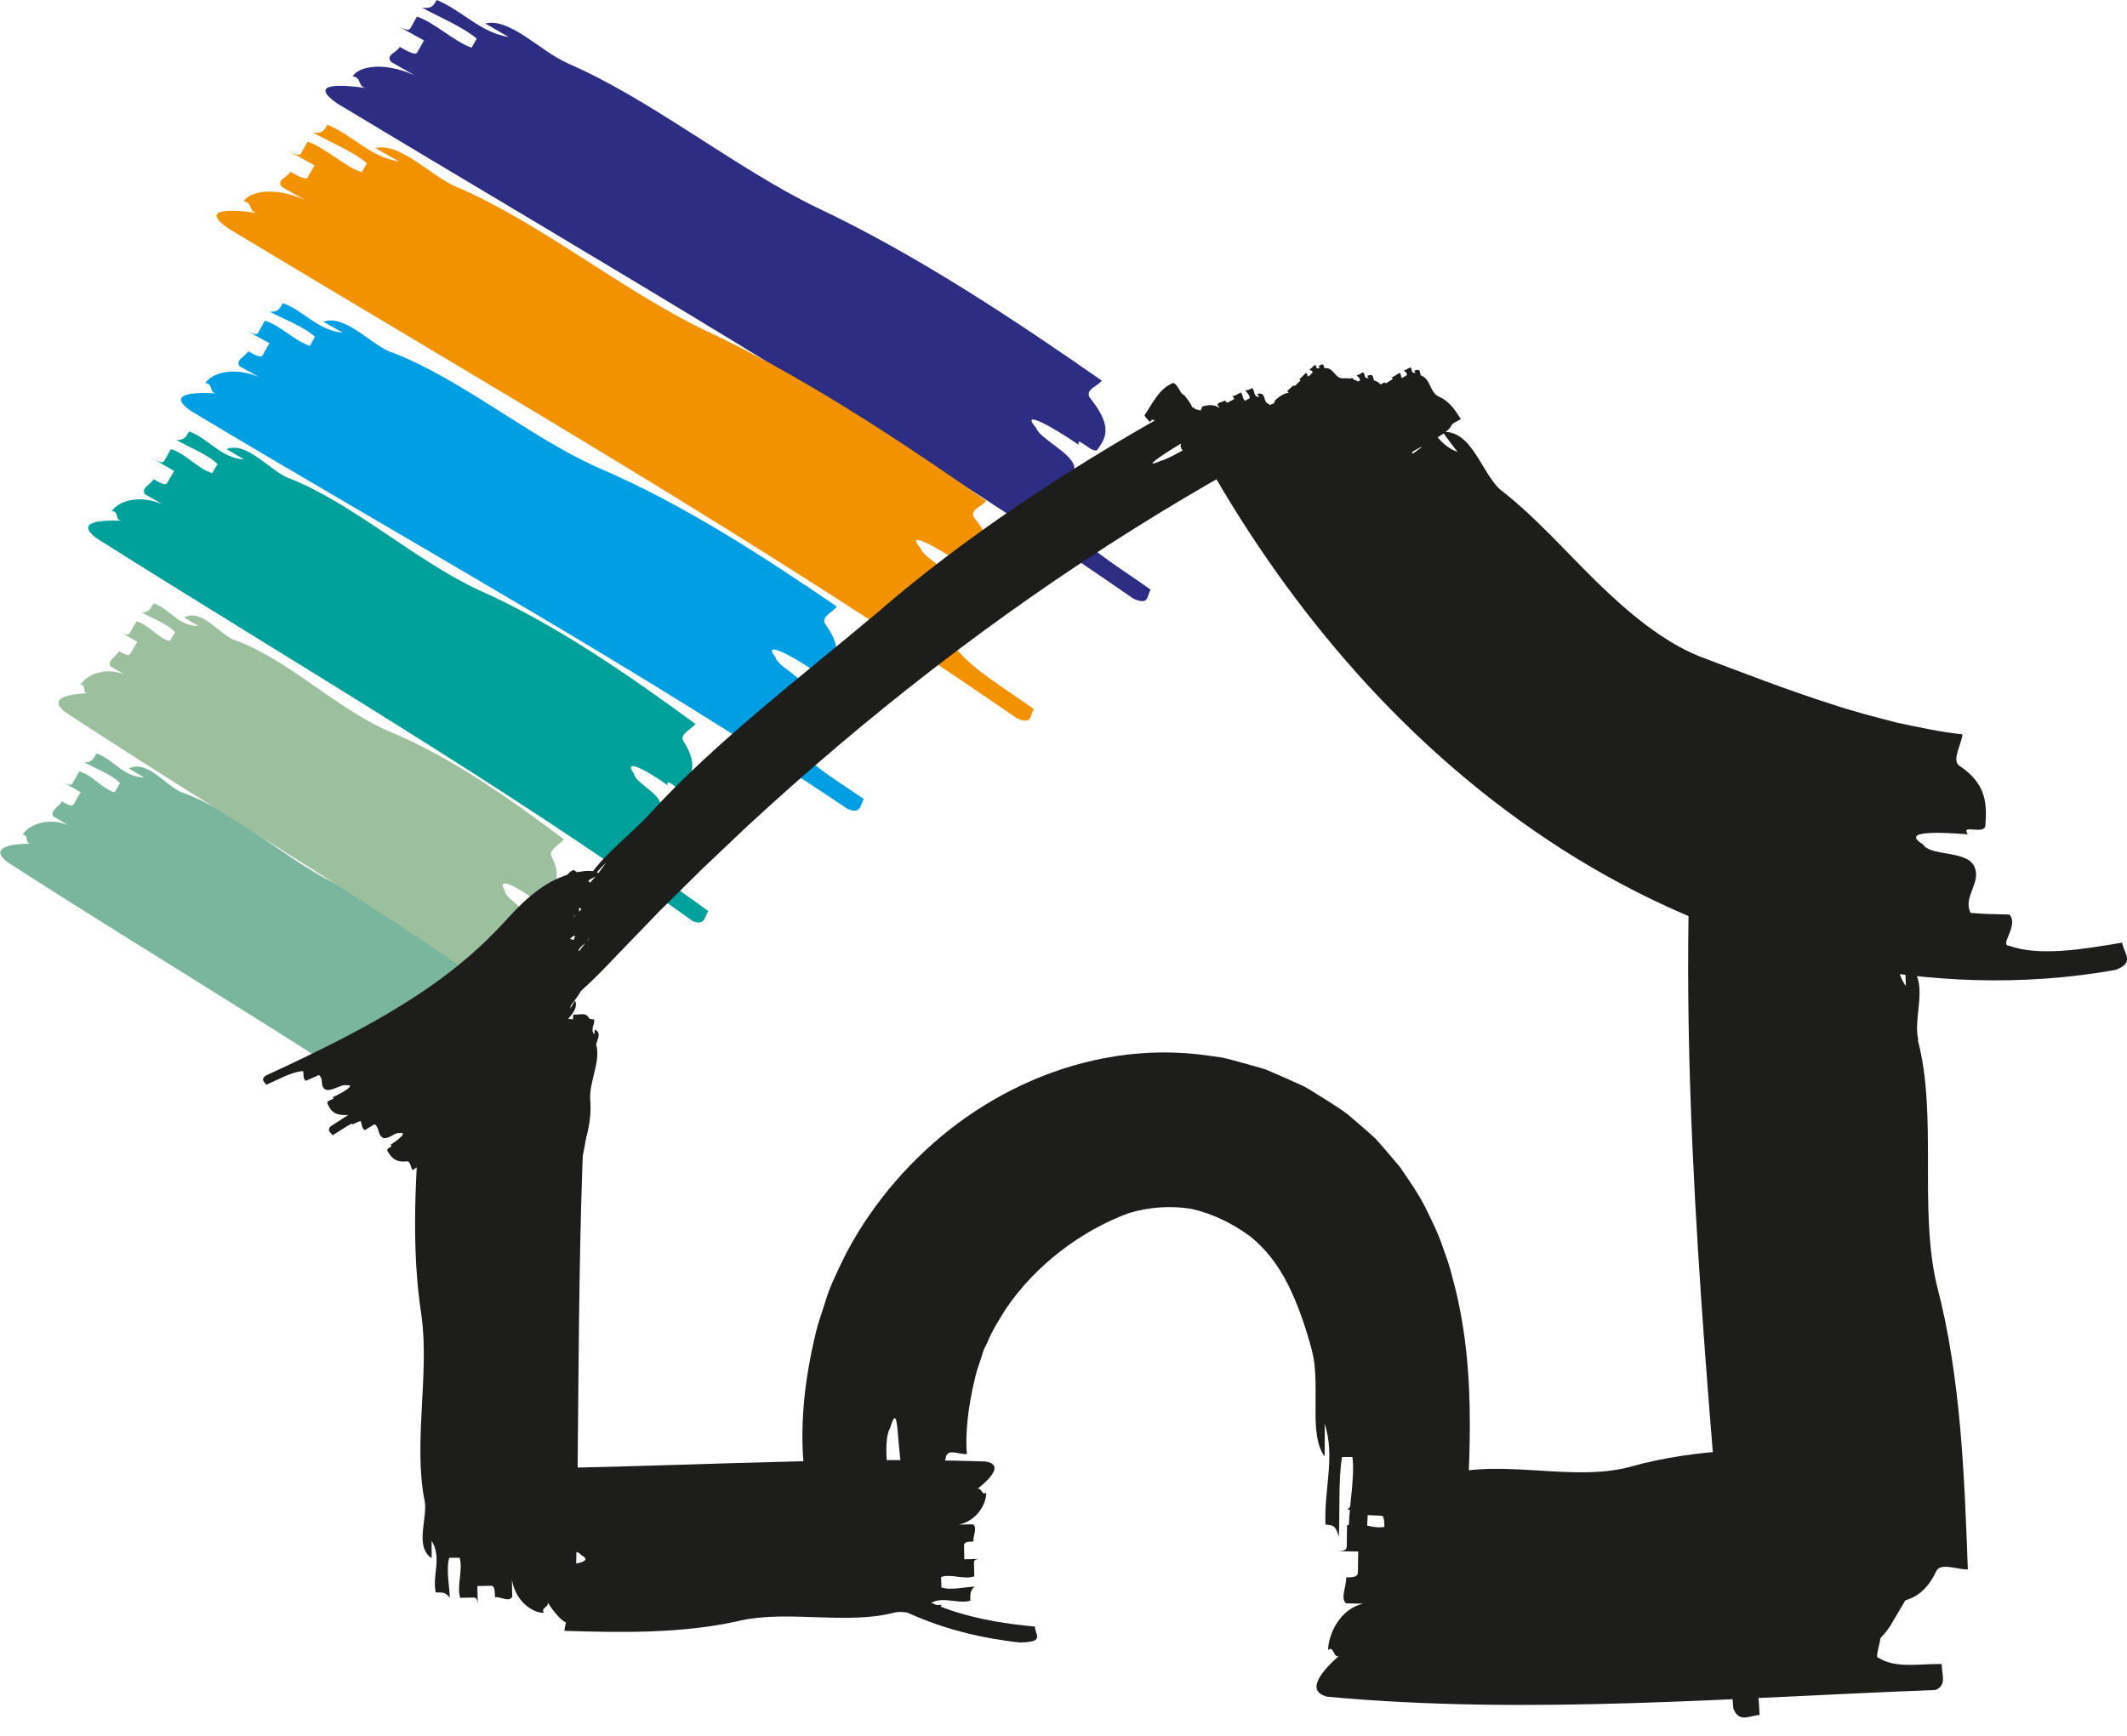
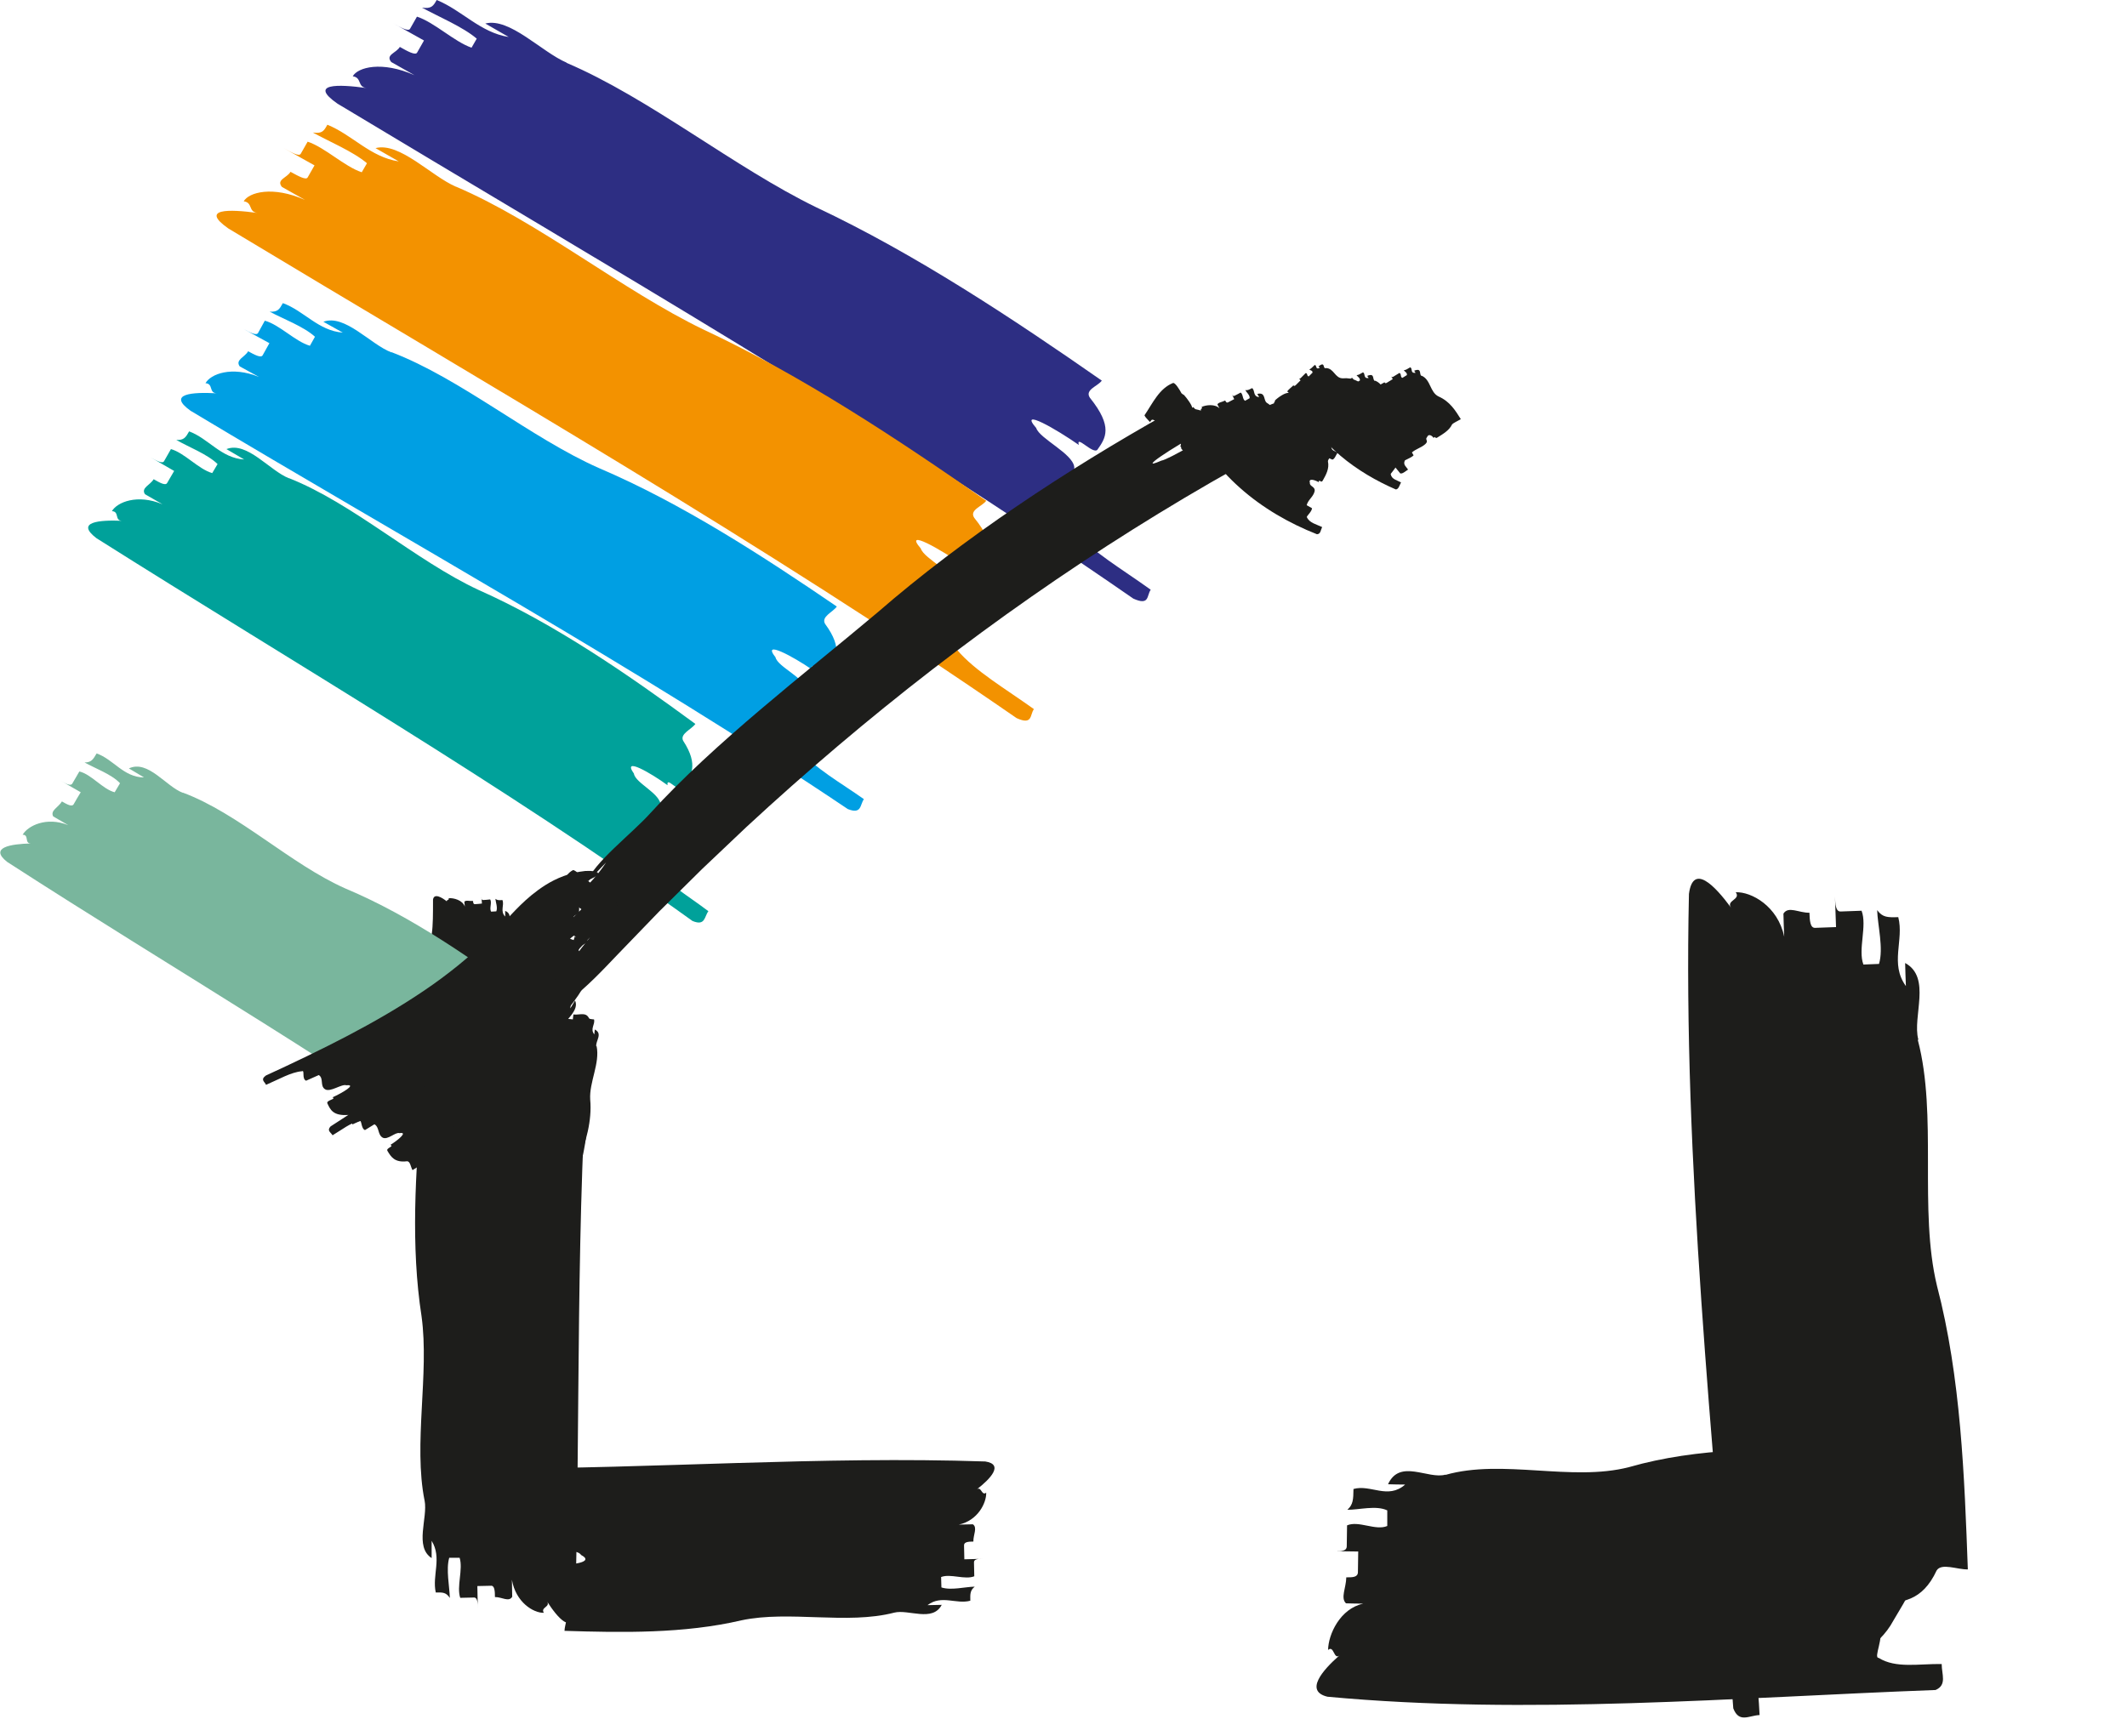
<svg xmlns="http://www.w3.org/2000/svg" id="Capa_2" data-name="Capa 2" viewBox="0 0 139.11 113.59">
  <defs>
    <style>
      .cls-1 {
        fill: #2d2e83;
      }

      .cls-1, .cls-2, .cls-3, .cls-4, .cls-5, .cls-6, .cls-7, .cls-8 {
        stroke-width: 0px;
      }

      .cls-2 {
        fill: #9cc09e;
      }

      .cls-3 {
        fill: none;
      }

      .cls-4 {
        fill: #009fe3;
      }

      .cls-5 {
        fill: #79b69d;
      }

      .cls-6 {
        fill: #f39200;
      }

      .cls-7 {
        fill: #00a19a;
      }

      .cls-8 {
        fill: #1d1d1b;
      }
    </style>
  </defs>
  <path class="cls-8" d="M33.27,60.89c.16.69.02,1.53-.31,2.37-.33.85-.84,1.61-1.25,2.32-.48.89-1.23,1.59-2,2.09-.77.5-1.56.83-2.28,1.08-.07-.21-.07-.58-.23-.64-.58-.16-.71-.6-.85-1.03-.07-.22.33-.11.15-.29.33-.11.82-.42.42-.51-.18-.17-.53.19-.74-.1-.21-.29-.11-.68-.32-.97-.1.03-.3.1-.4.13-.17-.19-.1-.68-.2-.65-.36-.13-.72.1-1.13.21-.06-.22-.22-.41-.05-.58,1.73-.56,3.26-1.38,3.75-2.11.24-.37.33-.58.41-1.13.08-.53.08-1.31.08-2.23.07-.43.56-.16.92.13-.12-.09.22-.12.09-.22.34-.03.93.13,1.07.55l-.03-.32c.1-.12.34-.03.57-.05,0,.11.02.22.13.21.11,0,.34-.03.45-.04,0-.11-.03-.33-.04-.44,0,.11.02.22.13.21.11,0,.34-.03.45-.04.13.22-.07.58.06.8l.34-.02c.1-.25-.04-.59-.06-.82.12.1.24.1.46.08.14.34-.17.72.18,1.08v-.37c.57.22.13.89.22,1.3Z" />
  <path class="cls-1" d="M37.05,4.11c5.42,2.31,11,6.86,16.33,9.45,6.46,3.04,12.87,7.29,18.68,11.34-.26.37-1.13.59-.78,1.12,1.54,1.91,1.02,2.65.5,3.39-.26.37-1.44-1.01-1.22-.3-1.44-1.01-3.98-2.48-2.79-1.11.22.7,2.4,1.67,2.49,2.56.09.89-1.26.78-1.17,1.67.48.34,1.43,1.01,1.9,1.34.21.71-1.26.78-.79,1.11,1.16,1.37,3.17,2.54,5.06,3.9-.27.37-.06,1.07-1.14.58C57.45,27.61,39.41,17.22,22.07,6.78c-1.91-1.33.04-1.28,1.9-1.02-.62-.08-.28-.68-.9-.77.33-.59,1.9-1.02,4.04-.07l-1.52-.86c-.4-.48.33-.59.56-.99.51.29,1.02.57,1.13.37.11-.2.33-.59.45-.79-.51-.29-1.53-.86-2.04-1.14.51.29,1.02.57,1.13.37.11-.2.33-.59.45-.79,1.14.37,2.44,1.64,3.57,2.03l.34-.59c-.91-.78-2.55-1.46-3.58-2.03.62.09.74-.11.96-.5,1.65.67,2.85,2.13,4.71,2.42l-1.53-.88c1.59-.41,3.68,1.86,5.32,2.56Z" />
  <path class="cls-6" d="M29.82,12.21c5.37,2.28,10.89,6.79,16.17,9.34,6.4,2.99,12.75,7.19,18.51,11.21-.26.37-1.13.6-.78,1.12,1.53,1.89,1,2.63.48,3.38-.26.37-1.43-.99-1.21-.29-1.42-1-3.94-2.45-2.77-1.09.22.7,2.38,1.65,2.46,2.54.08.89-1.25.79-1.17,1.67.47.33,1.41,1,1.89,1.33.21.7-1.26.78-.79,1.11,1.15,1.36,3.14,2.52,5.01,3.86-.27.37-.07,1.07-1.13.59C49.97,35.56,32.1,25.29,14.94,14.95c-1.89-1.32.05-1.27,1.89-1.02-.61-.08-.28-.68-.89-.76.33-.59,1.89-1.03,4.01-.09l-1.51-.85c-.39-.48.33-.59.56-.99.51.28,1.01.56,1.12.37.11-.2.33-.59.45-.79-.51-.28-1.52-.85-2.02-1.13.51.28,1.01.57,1.12.37.11-.2.33-.59.45-.79,1.13.37,2.41,1.63,3.54,2l.34-.59c-.9-.77-2.52-1.44-3.54-2.01.62.09.73-.11.95-.51,1.63.66,2.81,2.12,4.67,2.4l-1.52-.87c1.58-.41,3.65,1.84,5.27,2.53Z" />
  <path class="cls-4" d="M25.61,23.04c4.55,1.74,9.08,5.6,13.56,7.58,5.42,2.31,10.74,5.77,15.56,9.06-.26.37-1.04.66-.77,1.13,1.22,1.66.7,2.4.18,3.15-.26.37-1.19-.82-1.05-.17-1.19-.82-3.31-1.98-2.37-.79.14.64,1.99,1.36,2,2.19.01.83-1.17.85-1.16,1.68.39.27,1.18.82,1.57,1.09.13.65-1.17.85-.78,1.12.92,1.18,2.6,2.1,4.15,3.2-.26.37-.14,1.01-1.05.65-13.81-9.28-28.76-17.52-42.99-26.06-1.55-1.11.12-1.23,1.71-1.14-.53-.03-.2-.63-.73-.66.33-.6,1.71-1.14,3.5-.41l-1.26-.69c-.31-.43.33-.6.55-.99.42.23.84.46.95.26.11-.2.33-.6.44-.79-.42-.23-1.27-.69-1.69-.93.42.23.84.46.95.26.11-.2.33-.6.44-.8.96.26,2,1.37,2.95,1.64l.33-.59c-.73-.67-2.11-1.18-2.96-1.64.53.03.64-.16.86-.56,1.38.5,2.32,1.81,3.92,1.93l-1.27-.71c1.4-.52,3.07,1.47,4.44,2Z" />
  <path class="cls-7" d="M18.9,31.28c4.2,1.66,8.28,5.4,12.39,7.31,5,2.22,9.83,5.57,14.19,8.77-.27.37-1.03.65-.8,1.1,1.05,1.61.51,2.34-.03,3.07-.27.37-1.08-.79-.99-.16-1.08-.79-3.01-1.91-2.2-.76.09.63,1.79,1.31,1.75,2.12-.05.81-1.16.84-1.21,1.65.35.26,1.06.79,1.42,1.05.08.63-1.17.83-.81,1.09.79,1.15,2.32,2.03,3.72,3.09-.27.36-.2.99-1.04.64-12.46-8.96-26.05-16.87-38.98-25.04-1.4-1.07.18-1.2,1.66-1.14-.49-.02-.15-.61-.65-.63.34-.59,1.67-1.14,3.31-.45l-1.15-.66c-.27-.42.34-.59.57-.98.38.22.77.44.88.25.11-.2.34-.59.46-.79-.39-.22-1.16-.67-1.54-.89.39.22.77.44.88.25.11-.2.34-.59.45-.79.89.25,1.81,1.32,2.7,1.57l.35-.59c-.66-.65-1.93-1.13-2.7-1.58.5.03.62-.17.84-.56,1.28.48,2.09,1.75,3.6,1.84l-1.16-.68c1.35-.53,2.82,1.41,4.09,1.91Z" />
  <path class="cls-5" d="M11.95,51.85c3.66,1.36,7.07,4.7,10.65,6.28,4.36,1.83,8.49,4.74,12.22,7.51-.27.36-.99.68-.81,1.09.83,1.47.28,2.19-.26,2.92-.27.36-.92-.69-.89-.09-.92-.69-2.59-1.63-1.94-.59.04.59,1.53,1.14,1.43,1.91-.1.77-1.12.86-1.22,1.64.3.23.9.68,1.21.91.02.59-1.12.86-.82,1.09.63,1.04,1.95,1.77,3.14,2.69-.28.36-.26.95-.99.67-10.62-7.7-22.25-14.41-33.21-21.5-1.18-.94.24-1.17,1.56-1.2-.44,0-.1-.58-.54-.57.34-.59,1.56-1.2,2.98-.63l-.98-.57c-.21-.39.34-.59.57-.98.33.19.66.38.77.18.11-.2.34-.59.46-.78-.33-.19-.99-.57-1.32-.76.33.19.66.38.77.19.11-.2.34-.59.46-.79.78.18,1.54,1.17,2.31,1.36l.35-.59c-.55-.59-1.65-.98-2.32-1.36.45,0,.56-.2.79-.59,1.11.39,1.76,1.56,3.1,1.57l-.99-.59c1.25-.59,2.43,1.19,3.54,1.6Z" />
-   <path class="cls-2" d="M15.36,41.87c3.46,1.26,6.63,4.47,10.01,5.94,4.12,1.7,8,4.46,11.5,7.09-.27.36-.97.69-.82,1.09.75,1.42.2,2.14-.35,2.86-.27.36-.86-.65-.85-.07-.86-.65-2.44-1.54-1.84-.53.02.58,1.43,1.08,1.31,1.83-.13.76-1.11.87-1.23,1.63.28.22.85.65,1.13.86,0,.58-1.11.87-.83,1.08.57,1,1.82,1.69,2.93,2.56-.28.36-.29.93-.98.68-9.95-7.27-20.87-13.58-31.11-20.33-1.1-.9.26-1.16,1.52-1.21-.42.02-.07-.57-.49-.55.34-.59,1.53-1.21,2.87-.68l-.92-.54c-.19-.38.35-.59.58-.98.31.18.62.36.73.17.12-.19.35-.59.46-.78-.31-.18-.93-.54-1.24-.73.31.18.62.36.73.17.12-.2.35-.59.46-.78.74.17,1.43,1.12,2.17,1.29l.35-.58c-.5-.56-1.55-.93-2.17-1.29.43-.01.54-.21.77-.6,1.05.36,1.63,1.5,2.92,1.48l-.93-.56c1.21-.6,2.29,1.12,3.33,1.5Z" />
  <path class="cls-3" d="M122.75,105.07l-3.84-42.72-40.8-30.48-1.78,1.38c1.48.2,2.64,1.06,3.39,2.2.26.21.52.44.74.7,3.46.93,5.3,6.57,1.41,9.4-.66.48-1.32.96-1.98,1.44-.04.03-.08.05-.12.07-.19.14-.37.28-.56.42.29,1.38-.1,2.87-1.55,4.12-2.81,2.42-5.69,4.58-8.86,6.33-.66.61-1.41.97-2.19,1.11-.81.38-1.64.74-2.5,1.05-1.19.44-2.29.33-3.23-.11-1.65,2.05-3.64,3.94-4.82,5.3-1.39,1.59-3.08,1.89-4.58,1.42-.39.76-.72,1.53-.98,2.32-1.98,6.11-11.63,3.48-9.64-2.66.44-1.35.99-2.63,1.63-3.86.1-1.76,1-3.46,2.69-4.23.65-.86,1.33-1.68,2.05-2.48l-10.64,8.24v34.08h18.96l-.24-12.48,17.04-12,19.44,12.96v16.56l30.96,1.92Z" />
-   <path class="cls-8" d="M98.26,32.14c2.15,1.68,4.07,3.87,6.14,5.9,2.07,2.02,4.3,3.9,6.72,4.89,2.91,1.1,5.79,2.22,8.68,3.14,1.44.48,2.89.85,4.32,1.22,1.43.3,2.85.61,4.23.75-.07.68-.69,1.63-.24,2.03,1.85,1.22,1.83,2.55,1.74,3.92-.04.68-1.65-.13-1.15.59-.83-.06-1.95-.14-2.67-.07-.72.05-1.05.25-.26.73.47.79,2.84.38,3.34,1.42.53,1.07-.76,1.99-.23,3.06.63.07,1.9.1,2.54.11.64.7-.68,2.03-.03,2.04,2,.71,4.74.24,7.4-.2.06.34.26.65.31.94.06.29-.03.57-.73.84-6.11,1.09-12.4.84-18.36-.46-5.98-1.3-11.66-3.64-16.84-6.8-5.14-3.14-9.7-7.02-13.63-11.27-3.93-4.26-7.25-8.88-10.03-13.65-1.08-2.31,1.1-1.42,2.96-.44-.63-.33.23-.89-.39-1.22.86-.55,2.93-.45,4.57,1.32-.35-.49-.68-.99-1.01-1.48-.05-.69.85-.57,1.41-.95.33.49.66.98.94.78.28-.19.84-.58,1.12-.77-.32-.48-.97-1.45-1.29-1.93.31.49.64.96.92.78.28-.19.85-.57,1.13-.76.91.76,1.33,2.55,2.28,3.26l.82-.6c-.39-1.1-1.63-2.29-2.26-3.23.6.28.88.09,1.44-.3,1.21,1.18,1.35,3.14,3.18,3.84-.34-.43-.66-.88-.99-1.32,2-.11,2.57,2.84,3.9,3.88Z" />
  <path class="cls-8" d="M125.43,68.04c1.3,4.94.05,11.08,1.25,16.07,1.57,5.99,1.8,12.53,2.02,18.56-.68.02-1.72-.44-2.04.07-.95,2.05-2.31,2.1-3.67,2.14-.68.02-.05-1.51-.72-.98-.05-1.51-.48-4.01-1.11-2.48-.66.53.09,2.51-.91,3.05-1,.54-2.06-.43-3.06.11.02.5.05,1.51.07,2.01-.66.53-2.06-.43-2.04.07-.63,1.53-.22,3.53-.14,5.54-.68.02-1.34.55-1.72-.44-1.3-17.58-3.3-35.64-2.9-53.28.27-2.02,1.68-.56,2.76.91-.36-.49.66-.53.3-1.02,1.02-.04,2.76.91,3.17,2.91-.02-.5-.04-1.01-.05-1.51.32-.52,1.02-.04,1.7-.06.02.5.04,1.01.38.99.34-.01,1.02-.04,1.36-.05-.02-.5-.05-1.51-.07-2.01.02.5.04,1.01.38.99.34-.01,1.02-.04,1.36-.05.38.99-.25,2.53.12,3.52l1.02-.04c.31-1.02-.09-2.52-.12-3.52.36.49.7.48,1.38.46.39,1.5-.57,3.04.5,4.51-.02-.5-.04-1.01-.05-1.51,1.74.95.46,3.51.86,5Z" />
  <path class="cls-8" d="M94.53,96.49c3.73-1.07,8.25.46,12.01-.51,4.52-1.3,9.4-1.23,13.9-1.16,0,.68-.4,1.7-.03,2.04,1.49,1.04,1.47,2.41,1.45,3.77,0,.68-1.12-.02-.76.67-1.12-.02-3.01.3-1.89.99.37.69,1.88.03,2.23,1.05.36,1.03-.4,2.04-.04,3.06.38,0,1.13.02,1.5.02.36.69-.4,2.04-.03,2.04,1.12.7,2.62.38,4.12.4,0,.68.36,1.37-.4,1.7-13.14.49-26.66,1.66-39.77.44-1.5-.36-.35-1.71.79-2.71-.38.34-.36-.69-.75-.35.01-1.02.79-2.71,2.3-3.03-.38,0-.75-.01-1.13-.02-.37-.35.01-1.02.02-1.7.38,0,.75.01.76-.33,0-.34.01-1.02.02-1.36-.37,0-1.13-.02-1.5-.02.37,0,.75.01.75-.33,0-.34.01-1.02.02-1.36.76-.33,1.87.37,2.63.04v-1.02c-.73-.35-1.86-.03-2.61-.04.38-.34.39-.68.4-1.36,1.13-.32,2.24.71,3.38-.29-.37,0-.75-.01-1.12-.02.77-1.69,2.63-.3,3.76-.63Z" />
-   <path class="cls-8" d="M85.81,88.37c-.42-1.57-.93-3.05-1.57-4.33-.65-1.28-1.43-2.32-2.48-3.16-1.2-.88-2.5-1.5-3.86-1.8-1.38-.22-2.8-.11-4.1.29-3.08,1.14-6.08,3.39-8.01,6.25-.45.72-.91,1.44-1.21,2.19-.08.19-.19.37-.26.55l-.18.57c-.12.37-.27.73-.37,1.22-.45,1.81-.66,3.73-.53,4.97-.45.07-1.18-.37-1.36.14-.07.29-.13.52-.2.72-.1.06-.18.2-.26.31-.39.61-.84,1.04-1.43,1.37-.22.14-.45-.29-.55-.64-.1-.3-.15-.52-.3-.2-.55-1.76-.28-5.58-.93-3.38-.21.31-.27,1.07-.23,1.87.03.81.17,1.63.16,2.2-.01.17-.02.31-.06.43-.15.5-.53.49-.93.42-.4-.06-.82-.19-.93.42.19.48.56,1.19,1.09,1.76.5.59,1.13,1.1,1.55,1.39.26.46-.11.62-.49.7-.37.08-.77.07-.29.42,1.21,1.15,2.77,1.87,4.41,2.4,1.65.51,3.37.8,5.2.96-.02.23.15.47.14.67,0,.1-.06.19-.21.26-.18.06-.49.11-.97.11-2.25-.26-4.39-.73-6.71-1.69-.57-.24-1.17-.53-1.77-.87-.31-.19-.6-.35-.91-.57-.27-.2-.74-.52-1.03-.79-1.33-1.11-2.35-2.57-2.95-4.2-.1-.33-.2-.64-.3-.99l-.12-.53c-.03-.14-.06-.28-.08-.41-.1-.54-.17-1.05-.22-1.56-.09-1.01-.1-1.96-.06-2.88.08-1.84.35-3.55.73-5.23.1-.43.18-.82.33-1.28l.44-1.36c.27-.92.7-1.76,1.1-2.61.82-1.69,1.86-3.24,3.03-4.68,2.35-2.85,5.27-5.21,8.71-6.82,3.41-1.6,7.4-2.46,11.48-2.01l1.52.2c.5.1,1,.25,1.49.38.49.14,1,.27,1.48.43l1.41.61c.46.22.95.4,1.38.66l1.28.8c.42.28.85.53,1.26.85l1.22,1.05.6.54.53.6,1.04,1.22c.59.85,1.2,1.73,1.66,2.62.44.9.9,1.81,1.19,2.71.16.45.33.91.46,1.36l.35,1.33c.86,3.56.98,6.88.93,10.01-.05,3.12-.31,6.11-.5,8.84-.32,2.82-1.18.74-1.75-1.56.19.75-.49.73-.29,1.48-.69-.02-1.74-1.56-1.83-4.64l-.11,2.29c-.27.75-.68-.03-1.13-.06.04-.76.08-1.52-.15-1.53-.23-.01-.68-.03-.91-.04-.04.76-.11,2.29-.15,3.05.04-.76.07-1.53-.15-1.54-.23-.01-.68-.03-.91-.05-.14-1.54.41-3.77.21-5.26h-.68c-.25,1.46-.13,3.7-.21,5.23-.19-.77-.42-.78-.87-.81-.11-2.27.66-4.47-.06-6.61.03.7,0,1.43,0,2.15-.55-.74-.61-1.97-.59-3.28,0-1.29.04-2.65-.23-3.59Z" />
  <path class="cls-8" d="M58.48,105.5c-3.08.8-6.86-.16-9.98.5-3.75.88-7.83.81-11.58.69.01-.45.35-1.12.04-1.36-1.23-.72-1.19-1.63-1.16-2.54.02-.45.93.03.64-.43.93.03,2.48-.15,1.57-.63-.3-.46-1.55-.05-1.83-.74-.29-.69.35-1.35.07-2.04-.31-.01-.92-.03-1.23-.04-.29-.47.36-1.35.05-1.36-.9-.49-2.14-.31-3.36-.36.02-.45-.27-.92.35-1.12,10.72.01,21.69-.82,32.38-.46,1.23.19.34,1.13-.56,1.83.3-.24.32.45.62.21.02.68-.56,1.83-1.79,2.09l.92-.02c.31.22.02.68.03,1.13-.31,0-.62.02-.61.25,0,.23.02.68.02.91.31,0,.93-.03,1.24-.04-.31,0-.62.02-.61.24,0,.23.02.68.02.91-.61.25-1.56-.19-2.17.05l.02.68c.63.21,1.55-.04,2.18-.05-.3.24-.3.46-.29.92-.93.25-1.88-.41-2.8.29l.93-.02c-.6,1.15-2.18.27-3.11.51Z" />
  <path class="cls-8" d="M27.77,98.18c-.75-3.74.32-8.28-.2-12.07-.71-4.56-.4-9.49.01-14.01.45.04,1.1.48,1.36.12.81-1.44,1.72-1.35,2.62-1.26.45.04-.1,1.11.38.79-.11,1.11-.03,2.99.51,1.91.48-.33.17-1.85.88-2.16.71-.31,1.32.49,2.03.19.04-.37.11-1.1.14-1.47.49-.32,1.32.5,1.36.13.56-1.05.49-2.53.65-3.98.45.05.94-.26,1.09.49-.98,12.76-.63,25.86-.99,38.6-.19,1.46-1.13.4-1.83-.69.24.36-.45.38-.21.74-.68.02-1.84-.69-2.09-2.16l.02,1.11c-.22.37-.68.01-1.13.02,0-.37-.02-.74-.24-.74-.23,0-.68.01-.91.02,0,.37.03,1.12.03,1.49,0-.37-.02-.74-.24-.74-.23,0-.68.01-.91.02-.25-.74.2-1.87-.04-2.62h-.68c-.22.76.02,1.88.04,2.63-.24-.37-.46-.37-.92-.36-.25-1.12.42-2.26-.27-3.38v1.13c-1.14-.74-.24-2.63-.46-3.76Z" />
  <path class="cls-8" d="M42.55,53.18c4.14-4.56,10.11-9.13,14.85-13.12,5.63-4.89,12.42-9.35,18.92-13,.11.2-.26.79.33.59,2.34-.9,2.55-.5,2.76-.1.11.2-1.61.89-.97.79-1.63.86-4.2,2.54-2.5,1.8.63-.13,2.66-1.51,3.37-1.5.7,0-.21.89.49.9.53-.3,1.6-.88,2.14-1.15.64-.08-.22.88.32.6.86-.32,1.81-.78,2.82-1.3,1.01-.51,2.09-1.05,3.17-1.59.1.21.74.14-.3.78-9.45,4.66-18.52,10.39-26.95,16.9-4.22,3.26-8.28,6.71-12.18,10.32l-2.89,2.74-2.82,2.79-2.75,2.85c-.92.96-1.93,2.06-3.25,3.07-.62.44-1.04.63-1.22.68-.15.01-.17-.06,0-.26.33-.4,1.11-1.21,1.73-2.03-.43.54-.65.29-1.13.81-.2-.28.56-1.54,2.1-3.43-.42.45-.84.9-1.29,1.35-.53.36-.24-.24-.4-.4.44-.43.85-.88.77-.96-.08-.08-.25-.23-.33-.31-.41.45-1.26,1.3-1.71,1.68.45-.38.87-.81.8-.89-.08-.08-.24-.24-.32-.32.73-.9,2.15-2.12,2.92-3.08l-.25-.23c-.94.81-2.12,2.27-2.92,3.07.33-.49.24-.57.08-.73,1.11-1.35,2.68-2.51,3.7-4.08l-1.28,1.34c.43-1.3,2.94-3.19,4.18-4.57Z" />
  <path class="cls-8" d="M82.85,26.35c.74.44.97,1.5,1.8,1.84,1,.34,1.75.95,2.55,1.42-.12.19-.36.44-.35.58.1.46-.12.86-.34,1.25-.11.2-.23-.14-.27.1-.23-.13-.68-.29-.57.05-.04.24.4.24.3.58-.09.34-.43.54-.51.88.09.05.27.15.35.2-.02.25-.42.55-.33.6.17.36.61.45.99.63-.1.2-.09.46-.34.47-1.8-.71-3.55-1.71-5.04-3.04-1.49-1.32-2.72-2.98-3.43-4.84-.1-.45.47-.34.91-.2-.15-.05.16-.2,0-.24.31-.15.91-.21,1.19.09l-.14-.26c.06-.14.3-.15.51-.26.04.09.09.17.19.12.1-.05.3-.16.4-.21-.04-.08-.12-.25-.16-.33.04.08.08.16.18.11.1-.05.3-.15.4-.21.17.11.11.44.29.54l.3-.17c.02-.21-.21-.37-.28-.53.14.03.24-.03.44-.13.21.16.04.55.46.59l-.12-.21c.57-.14.39.43.62.58Z" />
  <path class="cls-8" d="M86.71,24.08c.54,0,.59.68,1.12.67.66-.06,1.05.23,1.45.49-.12.19-.35.45-.37.57-.05.37-.29.76-.54,1.14-.12.19-.11-.07-.2.14-.11-.07-.36-.1-.37.16-.09.21.19.12.04.43-.15.31-.41.55-.56.86.04.03.12.08.16.1-.08.22-.41.55-.37.58,0,.27.24.28.41.39-.12.19-.19.42-.34.46-1.65-.72-3.47-1.58-4.51-3.14-.07-.23.37-.43.72-.56-.12.04.13-.19.01-.15.24-.24.72-.56.93-.51l-.1-.1c.05-.11.24-.24.4-.4.03.03.06.07.15-.01.08-.08.24-.24.32-.32-.03-.03-.09-.1-.13-.13.03.03.06.06.14-.02.08-.08.24-.24.32-.32.14-.02.07.23.21.21l.24-.24c.02-.14-.15-.15-.21-.21.11-.05.19-.13.35-.29.17,0,.02.34.34.18l-.09-.09c.45-.35.28.12.45.12Z" />
  <path class="cls-8" d="M89.92,24.9c.61.21.68,1.03,1.32,1.18.78.13,1.29.54,1.81.89-.13.19-.36.44-.38.57,0,.41-.24.79-.49,1.18-.12.19-.16-.1-.23.12-.16-.1-.48-.19-.46.11-.07.23.27.18.14.5-.13.32-.43.53-.55.86.06.04.18.11.24.15-.06.23-.42.54-.36.58.07.32.4.37.67.52-.11.2-.15.44-.34.46-2.52-1.09-5.07-2.93-6.21-5.59-.07-.34.46-.34.86-.32-.14,0,.16-.18.02-.19.3-.17.86-.33,1.1-.15l-.11-.18c.06-.12.29-.17.49-.29.03.06.07.12.17.06.1-.06.29-.18.39-.24-.03-.06-.1-.17-.13-.22.03.06.07.11.16.05.1-.06.29-.18.39-.23.16.05.07.32.23.36l.29-.19c.03-.16-.16-.25-.22-.35.13,0,.22-.07.42-.18.18.08,0,.42.37.37l-.09-.14c.53-.22.31.26.5.33Z" />
  <path class="cls-8" d="M92.98,24.58c.6.26.53,1.08,1.11,1.36.73.32,1.1.92,1.45,1.48-.19.12-.51.25-.58.36-.17.36-.56.6-.95.84-.19.12-.09-.14-.25.03-.09-.14-.33-.31-.43-.05-.16.17.14.23-.12.46-.26.23-.61.31-.87.54.03.05.09.14.11.19-.16.17-.61.31-.58.36-.11.26.1.38.22.57-.19.12-.36.29-.51.25-1.2-1.5-2.61-2.93-3.33-4.73-.02-.24.45-.34.83-.38-.13.01.16-.17.04-.15.29-.18.83-.38,1.04-.26-.03-.05-.06-.09-.09-.14.07-.11.29-.18.48-.3.03.05.06.09.15.03.1-.06.29-.18.39-.24-.03-.05-.09-.14-.11-.19.03.05.06.09.15.03.1-.06.29-.18.39-.24.15.03.05.29.2.32l.29-.18c.04-.15-.14-.23-.2-.32.13-.01.22-.07.42-.19.18.08-.02.4.35.36-.03-.05-.06-.09-.09-.14.54-.21.3.26.48.34Z" />
  <path class="cls-8" d="M79.57,29.05c.05.46-.51.3-.48.73.06.55-.2.78-.43.99-.15-.17-.36-.44-.45-.51-.31-.18-.61-.52-.91-.86-.15-.17.06-.05-.11-.21.06-.05.08-.23-.13-.34-.17-.15-.1.09-.35-.15-.25-.24-.43-.53-.68-.76-.02.02-.06.05-.08.07-.17-.15-.43-.53-.45-.51-.21-.12-.21.04-.29.11-.15-.17-.32-.32-.36-.44.54-.79.96-1.76,1.88-2.12.15.01.4.41.56.71-.06-.1.17.15.12.05.23.25.56.71.56.87.02-.02.04-.04.06-.05.1.07.23.25.38.42-.02.02-.04.04.04.12.08.08.23.25.3.34.02-.02.06-.05.08-.07-.02.02-.04.04.04.12.08.08.23.25.3.34.04.12-.17,0-.14.12l.23.25c.12.05.1-.09.14-.12.06.1.13.19.28.36.02.14-.27-.06-.1.24.02-.02.04-.04.06-.05.34.46-.06.21-.05.35Z" />
  <path class="cls-8" d="M36.71,67.27c-.87,1.89-2.92,3.3-4.19,4.8-1.51,1.88-3.63,3.3-5.54,4.48-.12-.19-.14-.58-.36-.58-.81.1-1.05-.29-1.28-.68-.12-.19.47-.29.19-.39.47-.29,1.19-.87.6-.77-.27-.09-.78.48-1.11.29-.33-.2-.2-.68-.53-.87-.15.09-.46.28-.62.38-.27-.1-.2-.68-.35-.58-.58.08-1.14.55-1.77.92-.12-.2-.39-.3-.13-.58,2.68-1.72,5.26-3.48,7.45-5.44,2.19-1.96,3.99-4.13,5.18-6.46.34-.51.59.07.7.65-.04-.19.27-.05.23-.25.31.13.71.67.49,1.35.08-.15.16-.31.23-.47.18-.11.31.14.51.24-.08.16-.16.33-.05.38.1.05.3.15.41.2.08-.17.24-.51.32-.68-.07.17-.16.34-.05.39.1.05.31.15.41.19-.06.4-.53.81-.63,1.2l.3.17c.3-.28.47-.87.64-1.22.02.23.12.28.32.38-.17.6-.75.96-.78,1.65.11-.17.21-.35.31-.52.3.65-.64,1.28-.9,1.82Z" />
  <path class="cls-8" d="M38.41,63.77c-.22,1.29-1.47,2.27-2.03,3.41-.66,1.43-1.97,2.56-3.3,3.34-.12-.19-.19-.55-.35-.58-.6-.04-.81-.44-1.04-.84-.11-.2.29-.17.08-.31.29-.16.69-.57.29-.57-.21-.13-.47.28-.73.04-.26-.24-.25-.64-.51-.89-.08.05-.25.14-.34.19-.19-.16-.24-.65-.32-.6-.34-.07-.61.18-.94.32-.1-.21-.25-.38-.14-.56,1.32-.68,2.47-1.72,3.38-2.89.92-1.17,1.61-2.45,2.19-3.77.21-.28.57.07.81.43-.08-.12.24-.02.16-.14.32.09.82.44.79.86.04-.09.07-.19.1-.28.14-.06.32.11.54.18-.03.1-.06.2.04.24.11.04.32.11.43.15.03-.1.1-.31.13-.42-.03.1-.07.21.04.24.11.04.32.11.43.14.04.26-.3.5-.27.75l.32.13c.19-.18.22-.55.28-.77.07.15.18.19.39.26-.01.39-.46.6-.29,1.06.05-.11.1-.22.14-.34.44.45-.24.84-.3,1.21Z" />
  <path class="cls-8" d="M36.56,63.76c-.7,1.04-1.71,1.99-2.78,2.84-1.08.84-2.19,1.6-3.12,2.41-2.22,1.98-5.05,3.4-7.61,4.55-.09-.21-.02-.61-.28-.62-.99.07-1.17-.35-1.36-.76-.09-.21.63-.28.33-.39.63-.28,1.63-.87.91-.79-.3-.11-1.05.48-1.39.26-.35-.22-.07-.71-.41-.93-.21.09-.62.28-.83.37-.3-.12-.07-.72-.27-.62-.72.06-1.51.53-2.35.89-.09-.21-.39-.33-.01-.61,3.63-1.67,7.19-3.42,10.31-5.53,1.56-1.05,2.99-2.21,4.27-3.46.32-.31.62-.64.93-.96.33-.36.7-.77,1.14-1.2.44-.43.97-.89,1.65-1.32.67-.42,1.57-.81,2.59-.91.46-.03.71.04.81.1.04.07.06.14-.08.23-.26.17-.88.39-1.37.73.34-.2.41.12.76-.04.03.35-.62.93-1.44,1.58.23-.14.47-.26.74-.36.3.01.11.32.2.53-.23.08-.44.2-.38.3.05.1.16.3.21.4.18-.1.55-.25.74-.28-.19.04-.38.11-.34.22.04.11.12.32.16.43-.24.19-.82.31-1.06.67l.22.26c.36-.16.7-.53.95-.61-.08.15-.03.26.06.47-.23.22-.86.29-1.04.94.14-.13.27-.26.4-.37.06.33-.14.54-.42.8-.28.25-.63.53-.83.83Z" />
  <path class="cls-8" d="M41.2,60.09c.19.37-.34.27-.17.63.24.45.09.65-.04.84-.18-.13-.45-.35-.55-.4-.32-.14-.69-.4-1.06-.67-.18-.13.03-.05-.16-.16.03-.05,0-.19-.22-.28-.2-.12-.06.08-.34-.11-.29-.18-.54-.41-.83-.6-.01.02-.03.05-.04.06-.2-.12-.54-.41-.55-.4-.22-.09-.17.04-.21.1-.18-.13-.38-.25-.45-.35.2-.67.23-1.49.9-1.83.14,0,.47.32.72.56-.08-.08.2.12.11.04.28.2.72.56.76.69.01-.02.02-.03.03-.05.1.05.28.2.46.33-.01.02-.02.03.07.1.09.07.28.2.37.26.01-.02.03-.05.04-.06-.01.02-.02.03.07.1.09.07.28.2.37.27.07.1-.15.01-.08.11l.28.2c.11.04.06-.08.08-.11.08.08.17.15.36.28.06.11-.25-.04,0,.21.01-.02.02-.03.03-.05.44.36.01.17.07.29Z" />
  <path class="cls-8" d="M38.08,68.65c.4,1-.12,2.22.13,3.25.34,1.26.15,2.61-.12,3.82-.22-.05-.53-.22-.67-.15-.42.32-.86.21-1.3.11-.22-.05.06-.28-.18-.24.07-.28.05-.77-.23-.54-.24.05-.1.46-.45.48-.35.01-.64-.24-1-.23-.02.09-.06.26-.08.35-.24.03-.64-.25-.66-.16-.28.2-.26.56-.35.9-.22-.06-.46-.04-.52-.24.6-2.95.41-5.98.47-8.91.08-.35.56-.14.92.09-.12-.08.22-.11.1-.18.34-.03.92.09,1.06.45l-.02-.27c.1-.1.34-.03.57-.05,0,.09.02.19.13.18.11,0,.34-.03.45-.04,0-.09-.03-.28-.03-.38,0,.09.02.19.13.18.11,0,.34-.03.45-.04.13.18-.08.49.05.68l.34-.02c.1-.2-.03-.49-.05-.69.12.09.24.08.46.06.14.29-.18.61.17.89l-.02-.3c.58.17.15.7.27,1Z" />
  <path class="cls-8" d="M39.02,68.44c.23,1.13-.49,2.35-.42,3.49.13,1.39-.29,2.8-.77,4.04-.21-.08-.49-.3-.64-.24-.47.29-.89.12-1.32-.05-.21-.08.11-.29-.14-.28.11-.29.18-.82-.14-.6-.25.02-.18.48-.54.46-.35-.03-.6-.34-.95-.37-.04.09-.11.27-.15.37-.25,0-.6-.34-.63-.25-.32.18-.36.58-.52.93-.21-.09-.45-.1-.48-.32,1.13-3.12,1.48-6.46,2.02-9.65.14-.36.57-.06.89.25-.11-.1.23-.08.13-.18.34.02.9.25.98.66l.02-.3c.12-.09.34.02.57.04,0,.1-.01.2.1.21.11,0,.34.03.45.04,0-.1.02-.31.03-.41,0,.1-.01.21.1.21.11,0,.34.02.45.03.1.22-.16.52-.06.74l.34.03c.13-.2.05-.53.06-.74.11.11.22.12.45.14.09.33-.28.62.02.98l.03-.32c.55.27.03.77.1,1.11Z" />
  <path class="cls-8" d="M34.63,70.6c.37.92-.11,2.04.23,2.96.45,1.11.45,2.32.45,3.43-.23,0-.57-.09-.68,0-.34.37-.79.37-1.25.37-.23,0,0-.28-.23-.19,0-.28-.11-.74-.34-.46-.23.09,0,.46-.34.56-.34.09-.68-.09-1.02,0v.37c-.23.09-.68-.09-.68,0-.23.28-.11.65-.11,1.02-.23,0-.45.09-.57-.09-.23-3.24-.68-6.58-.34-9.82.11-.37.57-.09.91.19-.11-.09.23-.09.11-.19.34,0,.91.19,1.02.56v-.28c.11-.09.34,0,.57,0,0,.09,0,.19.11.19h.45v-.37c0,.09,0,.19.11.19h.45c.11.19-.11.46,0,.65h.34c.11-.19,0-.46,0-.65.11.09.23.09.45.09.11.28-.23.56.11.83v-.28c.57.19.11.65.23.93Z" />
  <path class="cls-8" d="M125.39,101.33c.16.69.02,1.53-.31,2.37-.33.85-.84,1.61-1.25,2.32-.48.9-1.23,1.59-2,2.09-.77.5-1.56.83-2.28,1.08-.07-.21-.07-.58-.23-.64-.58-.16-.71-.6-.85-1.03-.07-.22.33-.11.15-.29.33-.11.82-.42.42-.51-.18-.17-.53.19-.74-.1-.21-.29-.11-.68-.32-.97-.1.03-.3.1-.4.13-.17-.19-.1-.68-.2-.65-.36-.13-.72.1-1.13.21-.06-.22-.22-.41-.05-.58,1.73-.56,3.26-1.38,3.75-2.11.24-.37.33-.58.41-1.13.08-.53.08-1.31.08-2.23.07-.43.56-.16.92.13-.12-.09.22-.12.09-.22.34-.03.93.13,1.07.55l-.03-.32c.1-.12.34-.03.57-.05,0,.11.02.22.13.21.11,0,.34-.03.45-.04,0-.11-.03-.33-.04-.44,0,.11.02.22.13.21.11,0,.34-.03.45-.04.13.22-.07.58.06.8l.34-.02c.1-.25-.04-.59-.06-.82.12.1.24.1.46.08.14.34-.17.72.18,1.08v-.37c.57.22.13.89.22,1.3Z" />
</svg>